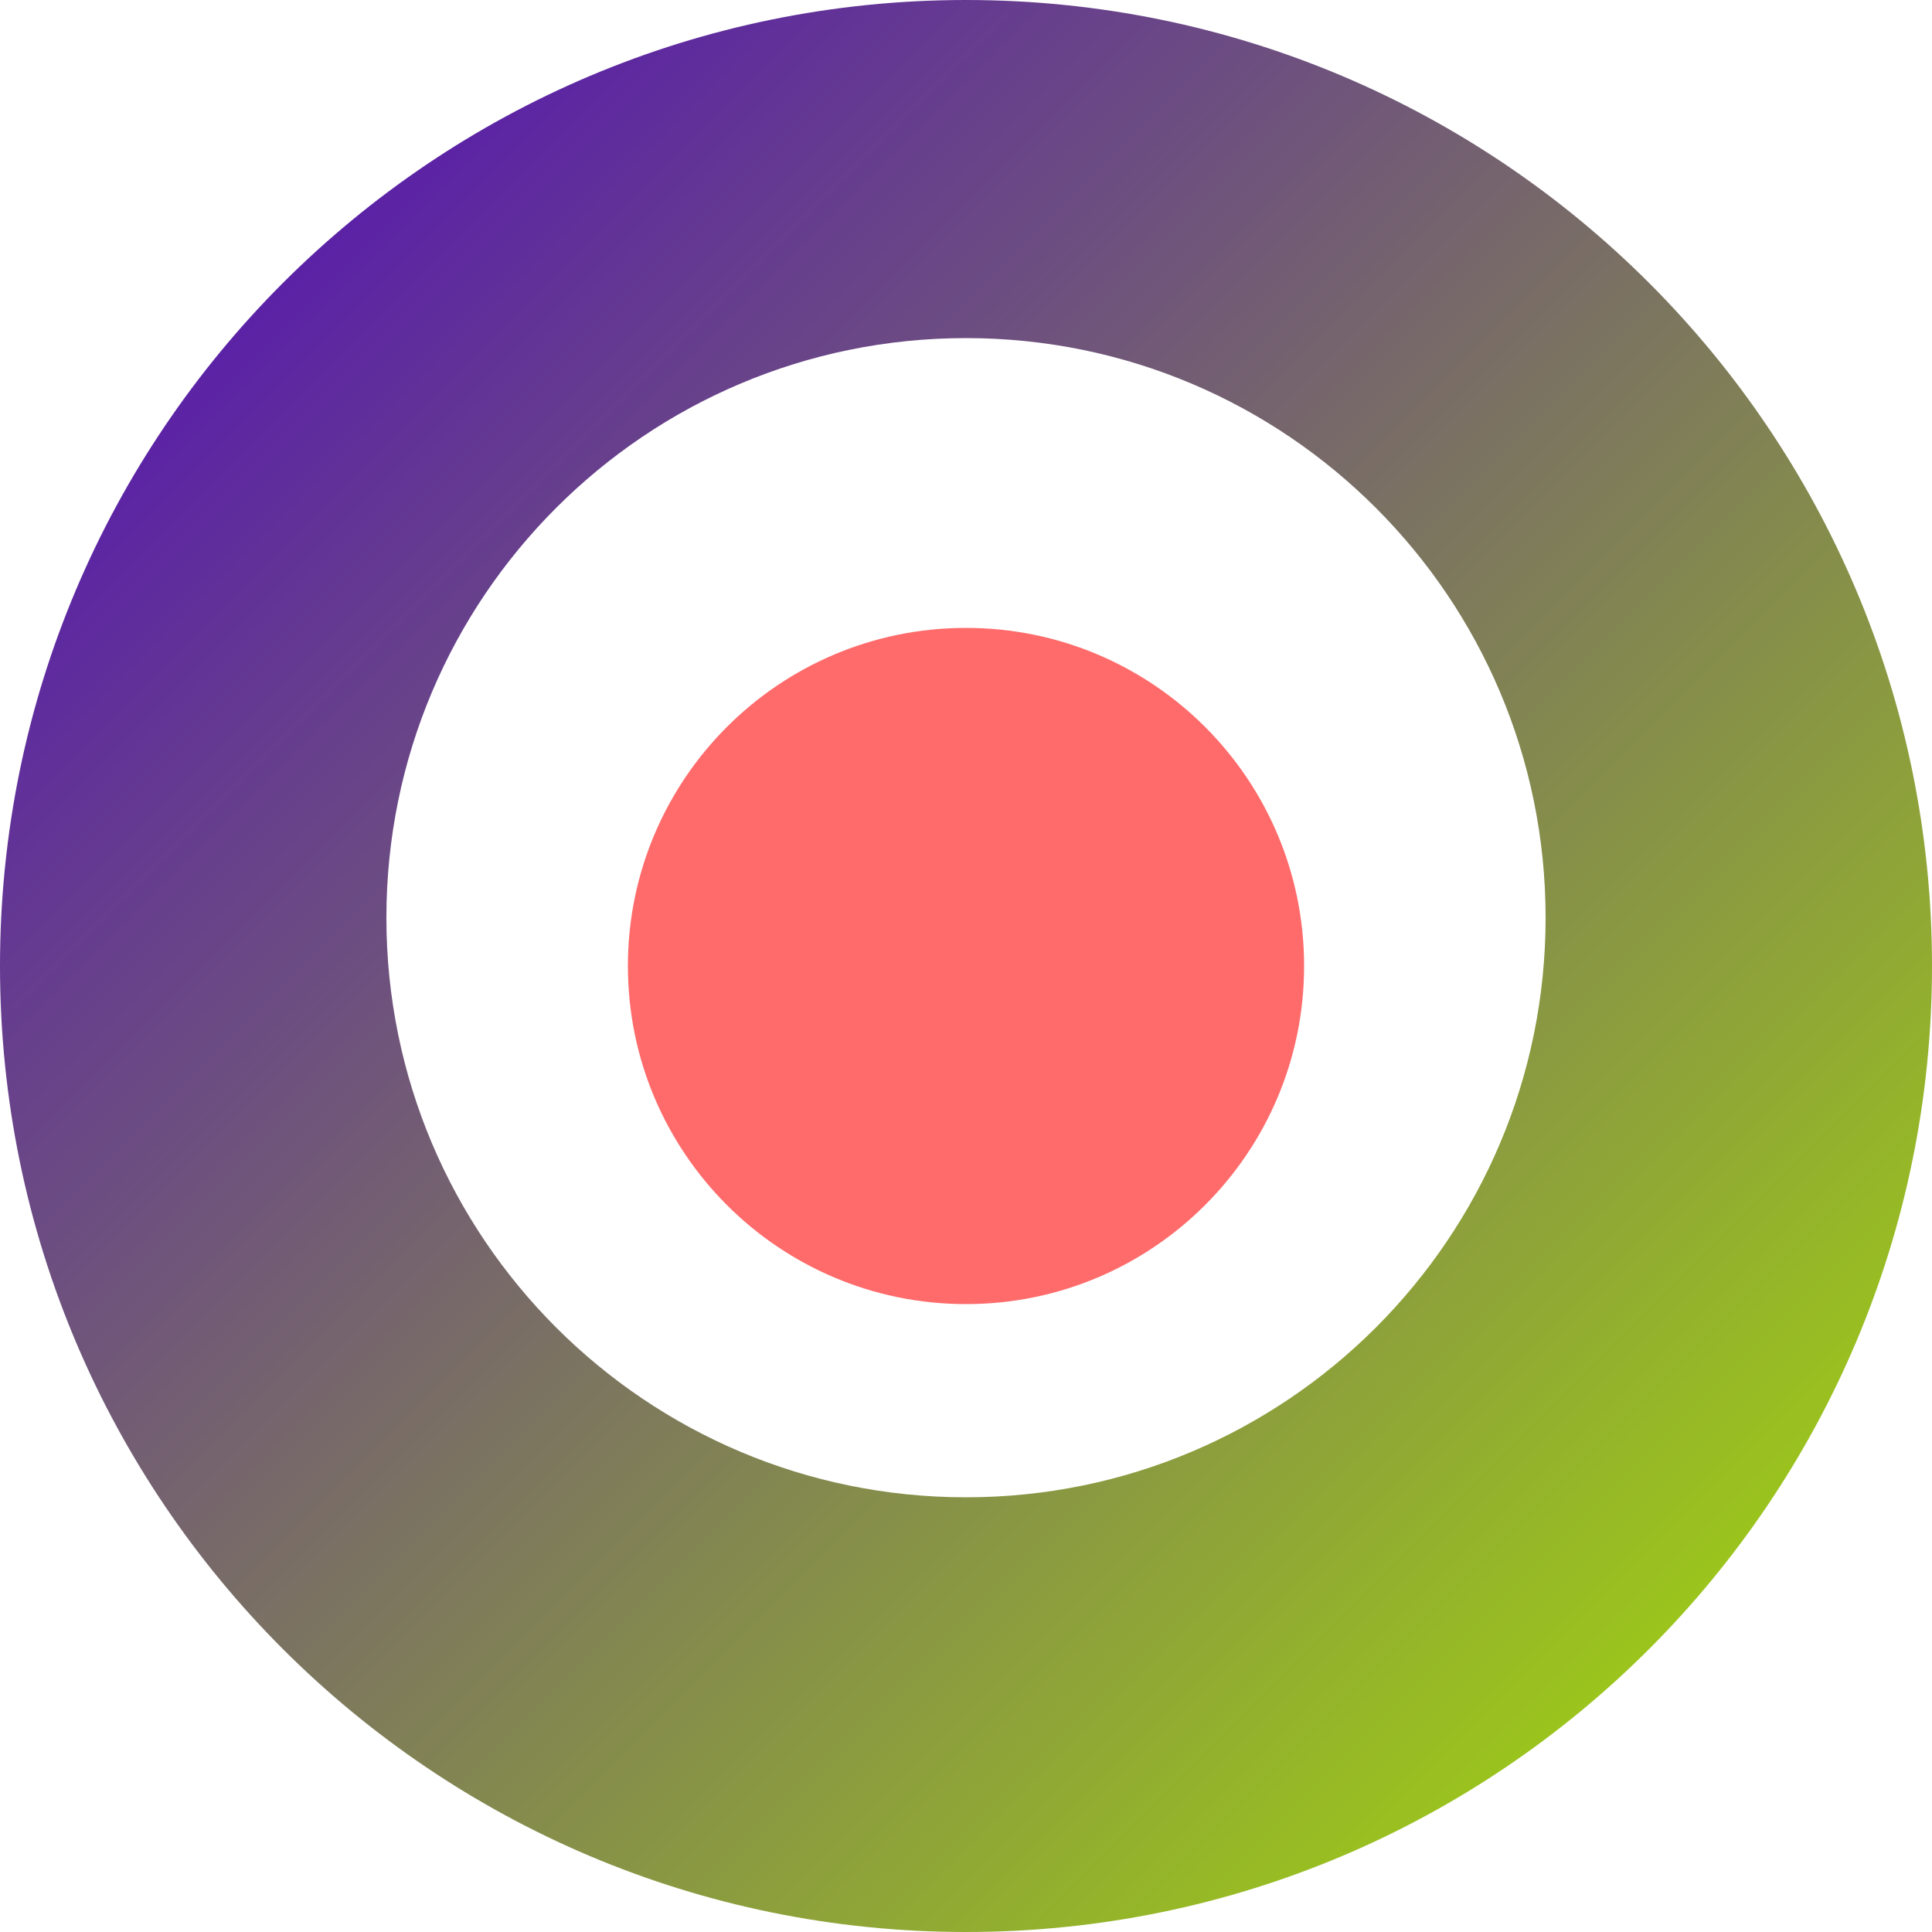
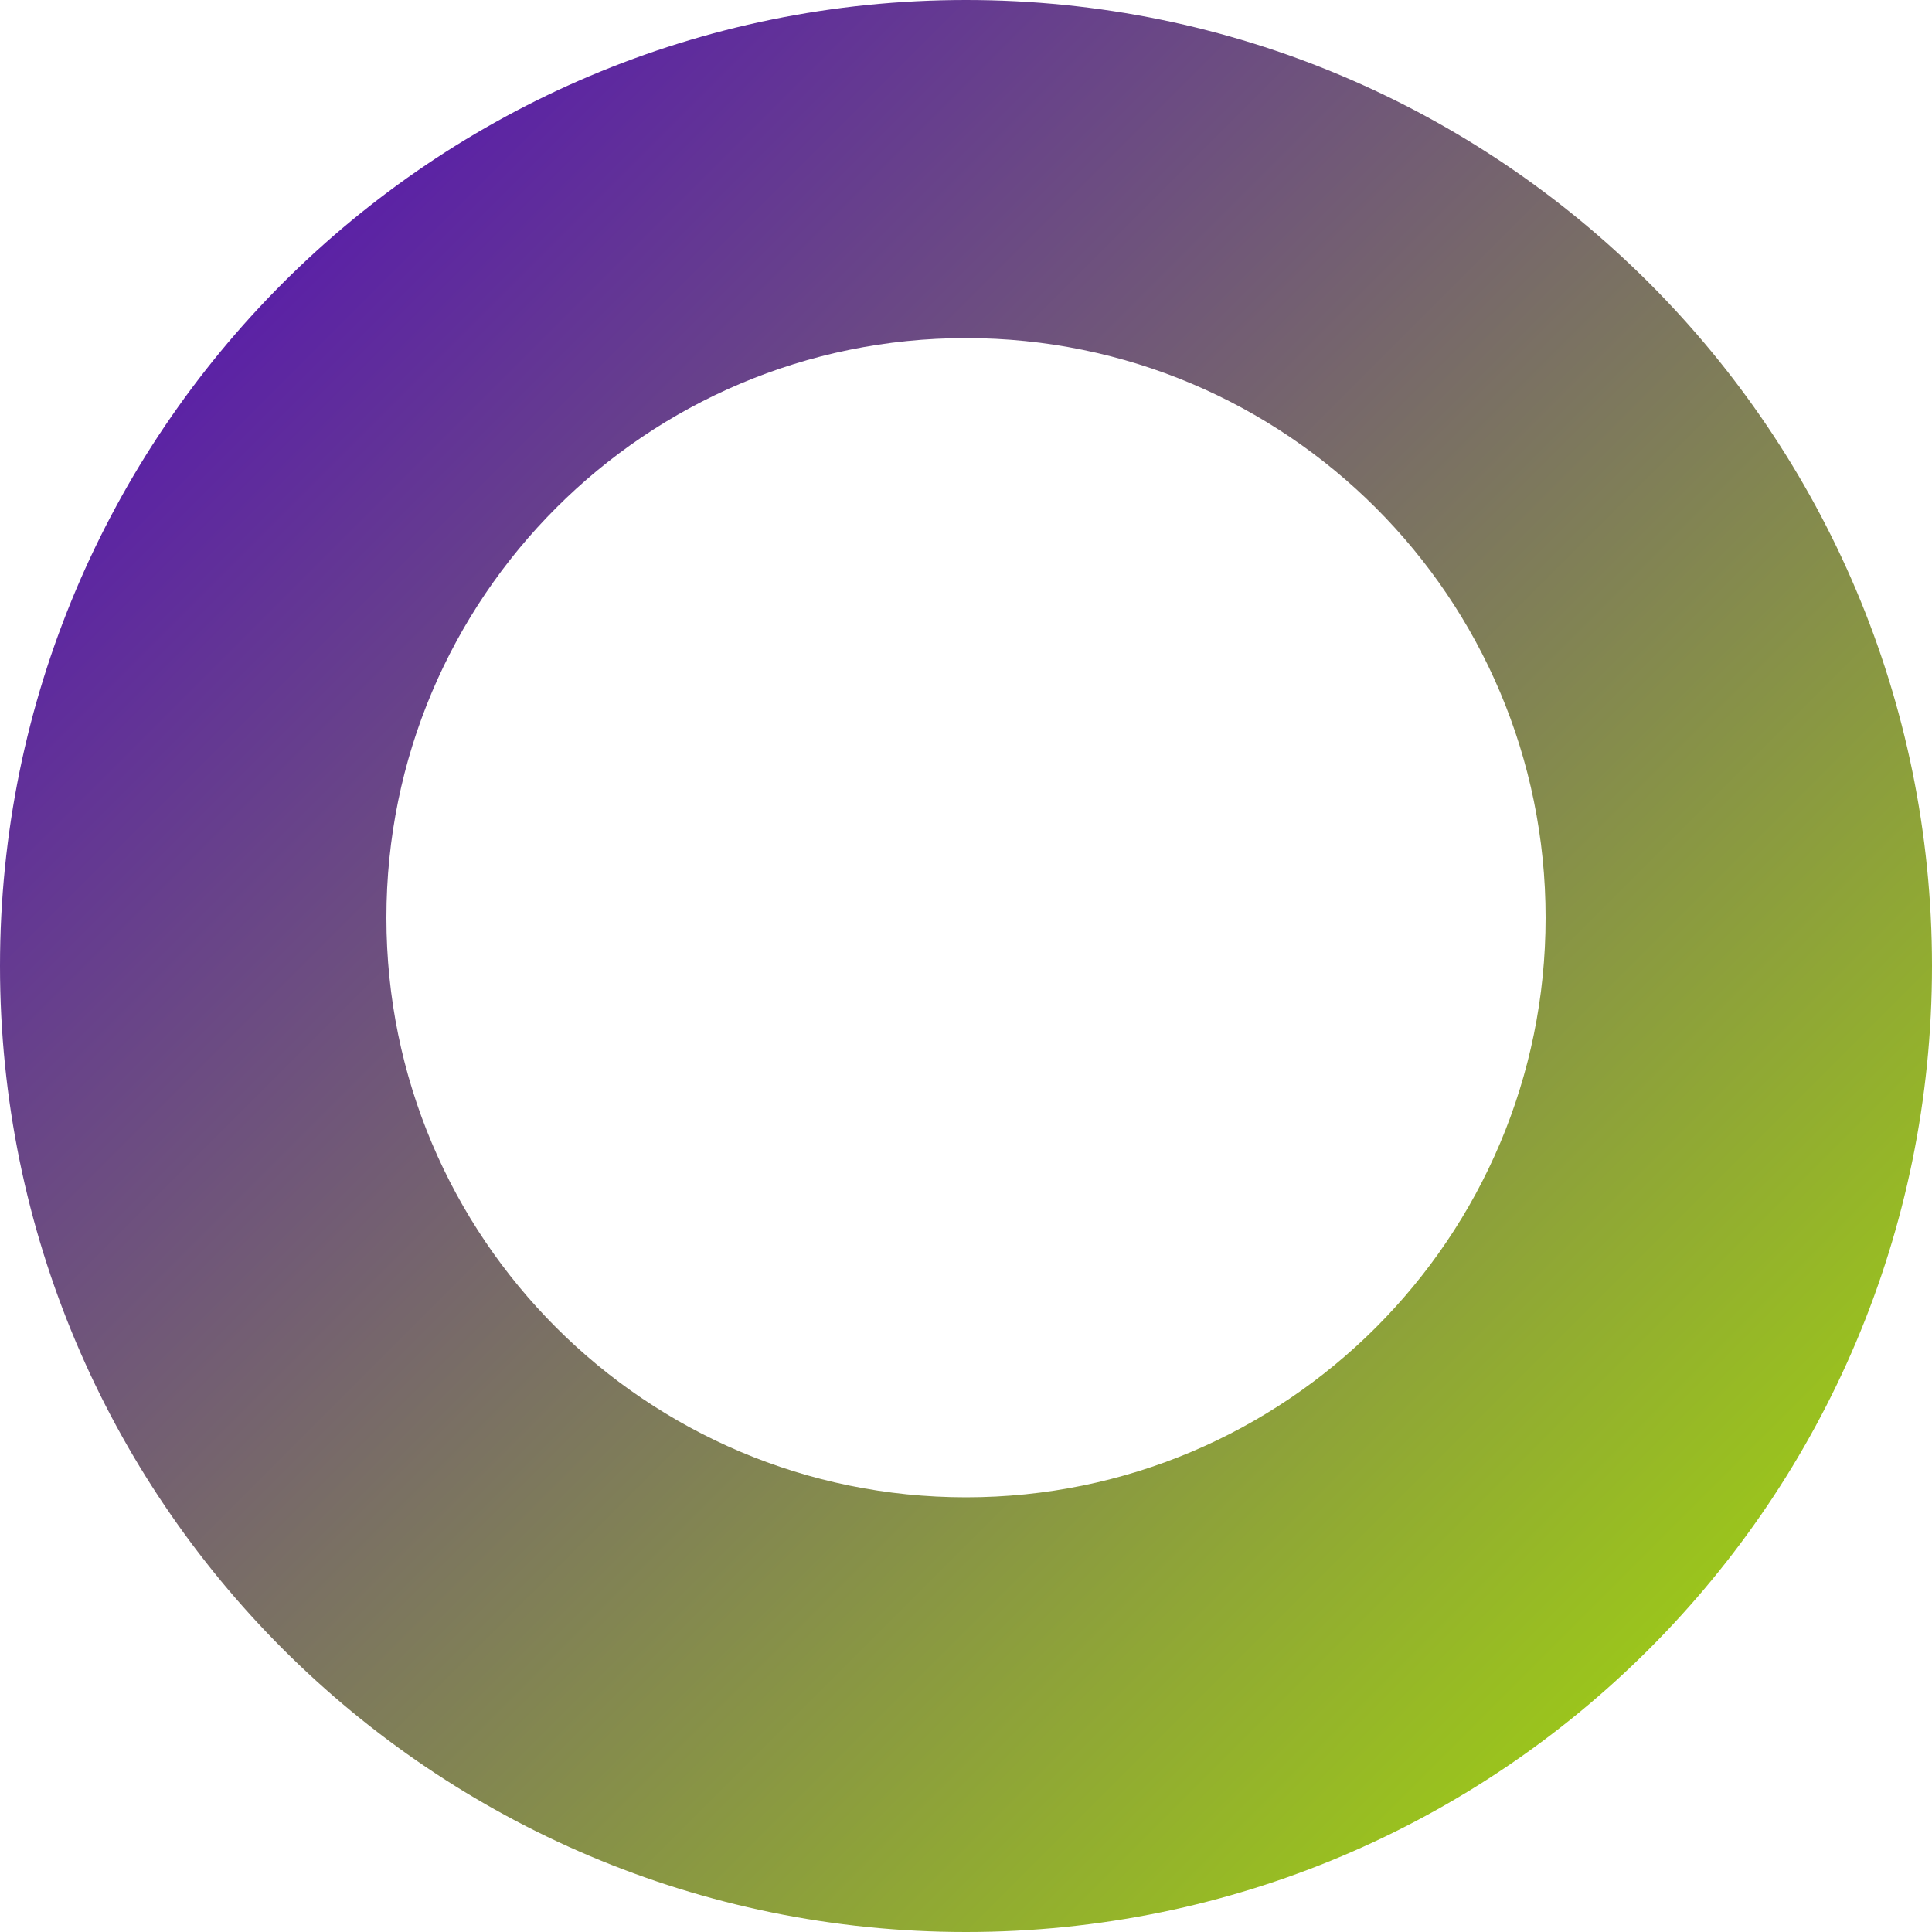
<svg xmlns="http://www.w3.org/2000/svg" width="32" height="32" viewBox="0 0 32 32" fill="none">
-   <path d="M16 0C7.163 0 0 7.163 0 16C0 24.837 7.163 32 16 32C24.837 32 32 24.837 32 16C32 7.163 24.837 0 16 0ZM16 5.6C21.302 5.6 25.6 9.898 25.6 15.2C25.6 20.502 21.302 24.8 16 24.8C10.698 24.8 6.4 20.502 6.4 15.2C6.4 9.898 10.698 5.6 16 5.6Z" fill="url(#paint0_linear)" />
-   <path d="M16 10.4C19.093 10.4 21.6 12.907 21.6 16C21.6 19.093 19.093 21.6 16 21.6C12.907 21.6 10.4 19.093 10.4 16C10.4 12.907 12.907 10.4 16 10.4Z" fill="#FF6B6B" />
+   <path d="M16 0C7.163 0 0 7.163 0 16C0 24.837 7.163 32 16 32C24.837 32 32 24.837 32 16C32 7.163 24.837 0 16 0ZM16 5.6C21.302 5.6 25.6 9.898 25.6 15.2C25.6 20.502 21.302 24.8 16 24.8C10.698 24.8 6.4 20.502 6.4 15.2C6.4 9.898 10.698 5.6 16 5.6" fill="url(#paint0_linear)" />
  <defs>
    <linearGradient id="paint0_linear" x1="0" y1="0" x2="32" y2="32" gradientUnits="userSpaceOnUse">
      <stop stop-color="#4E00C2" />
      <stop offset="1" stop-color="#A8E600" />
    </linearGradient>
  </defs>
</svg>